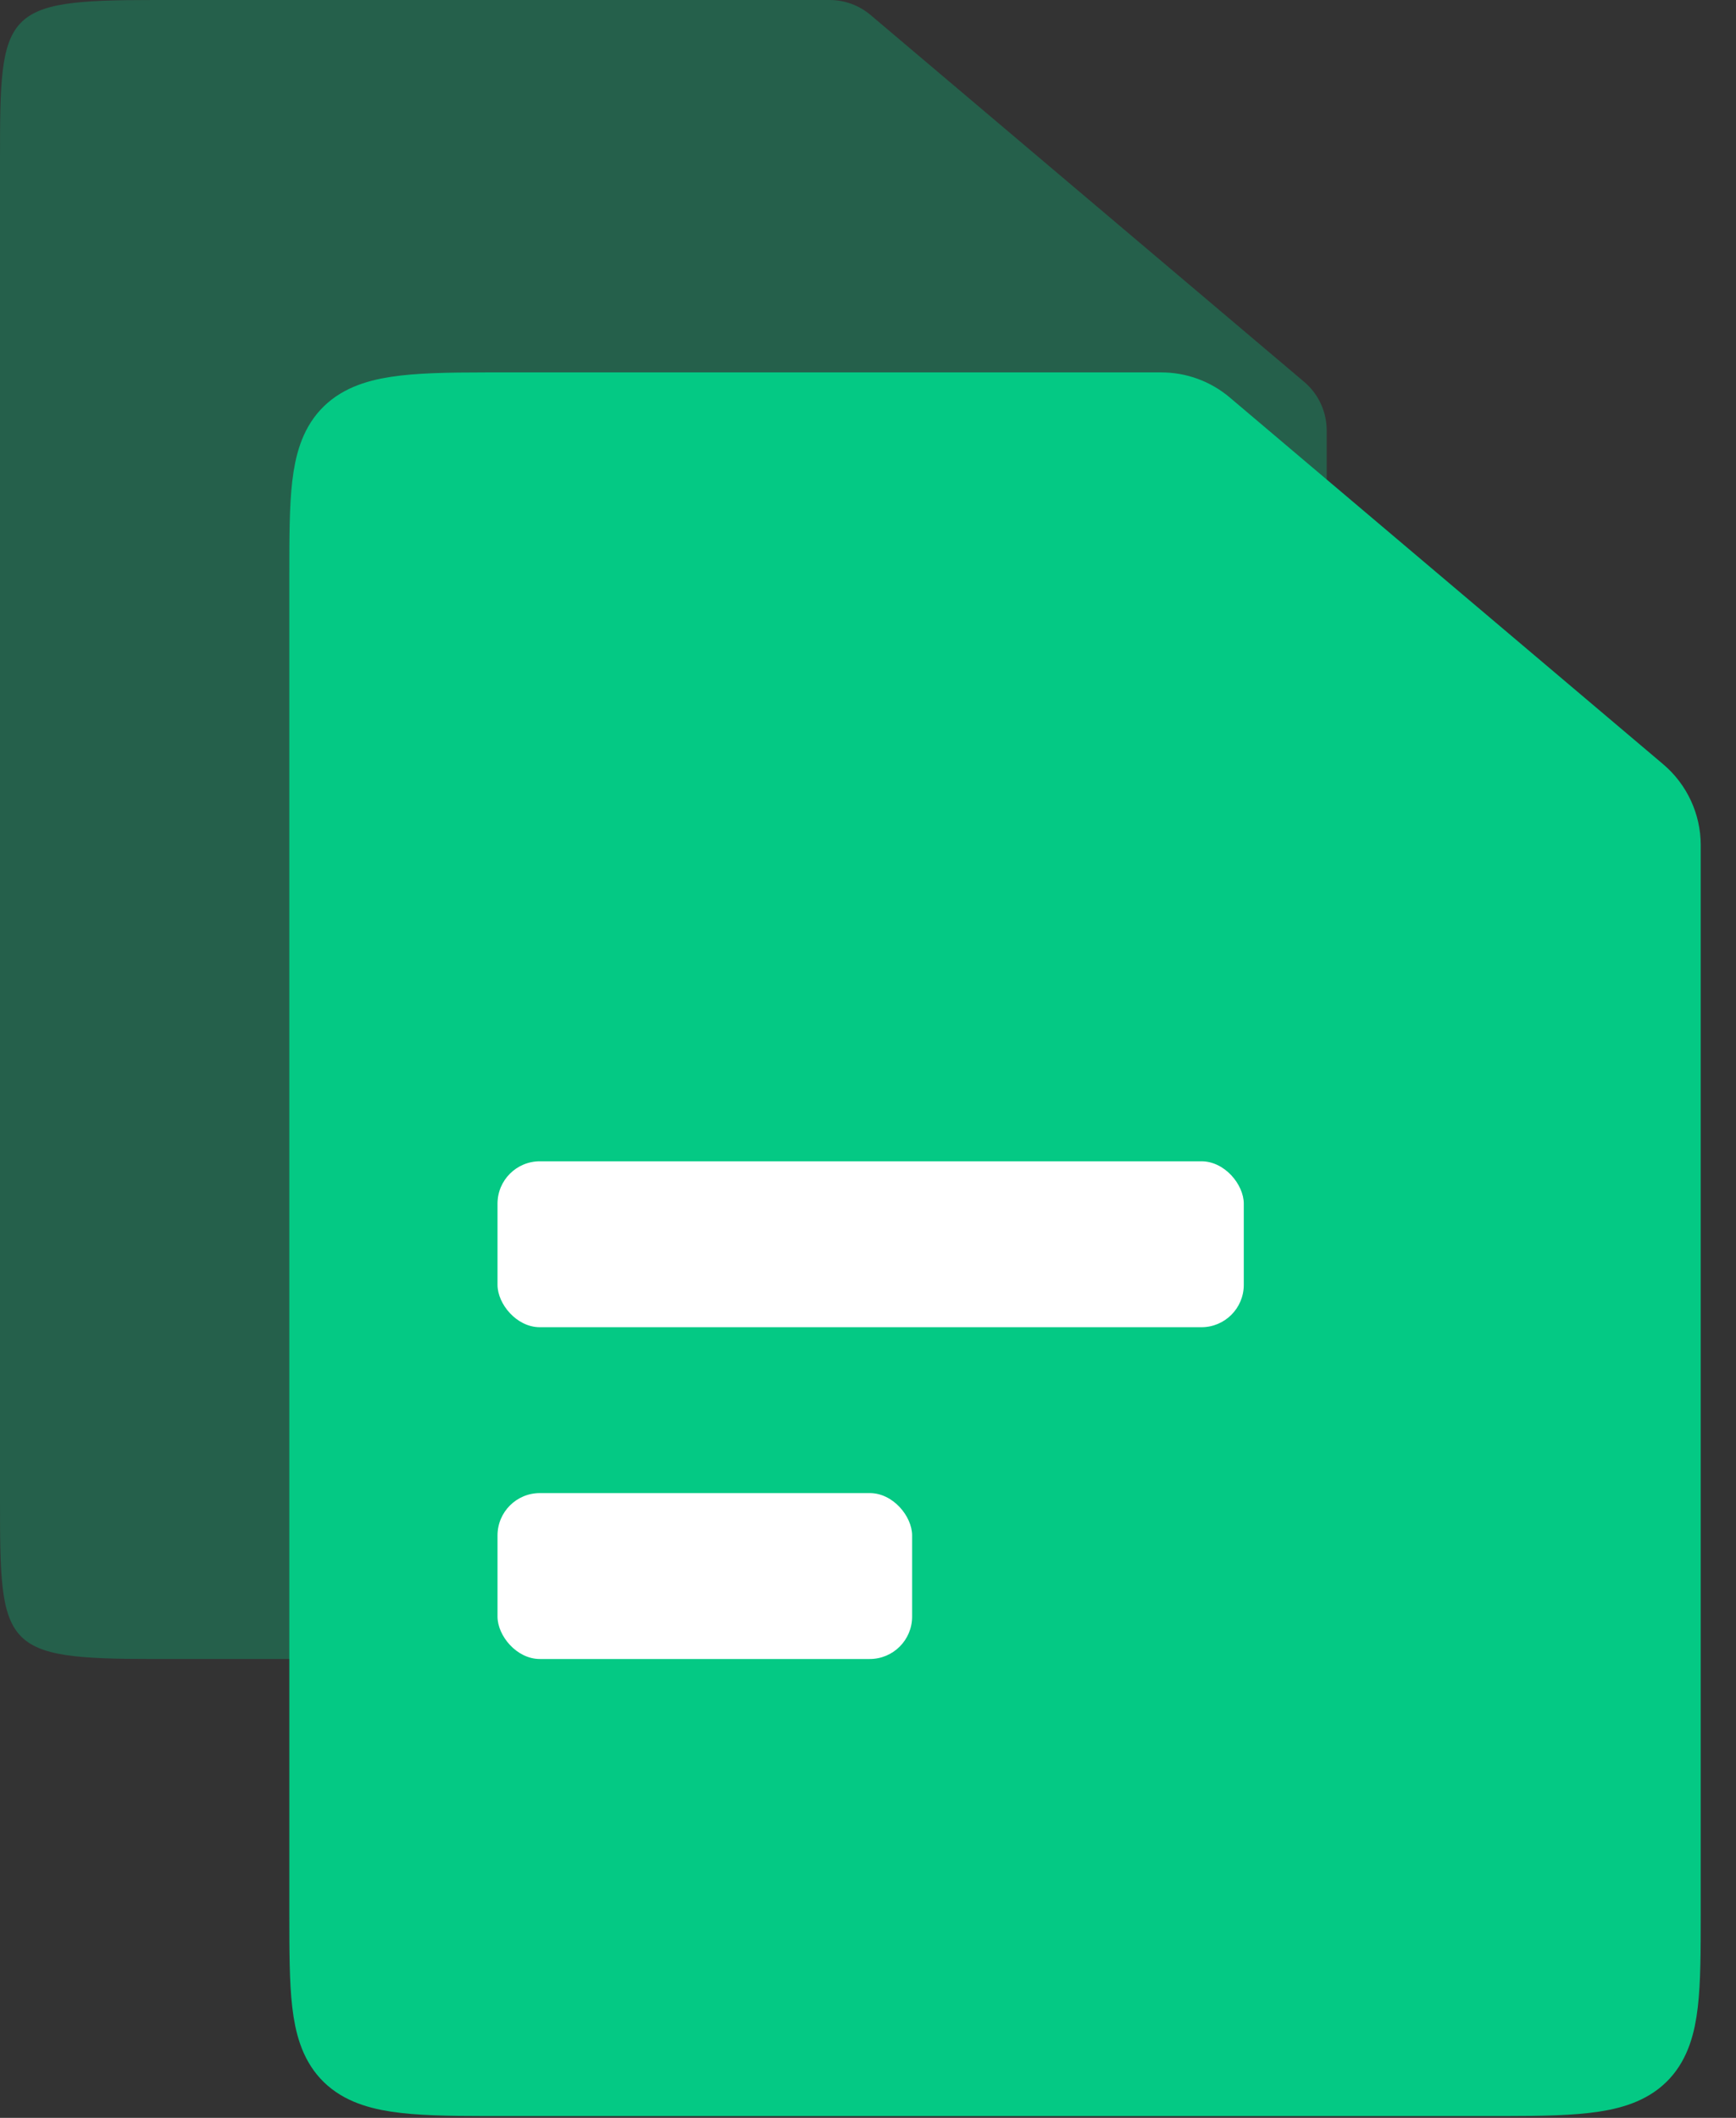
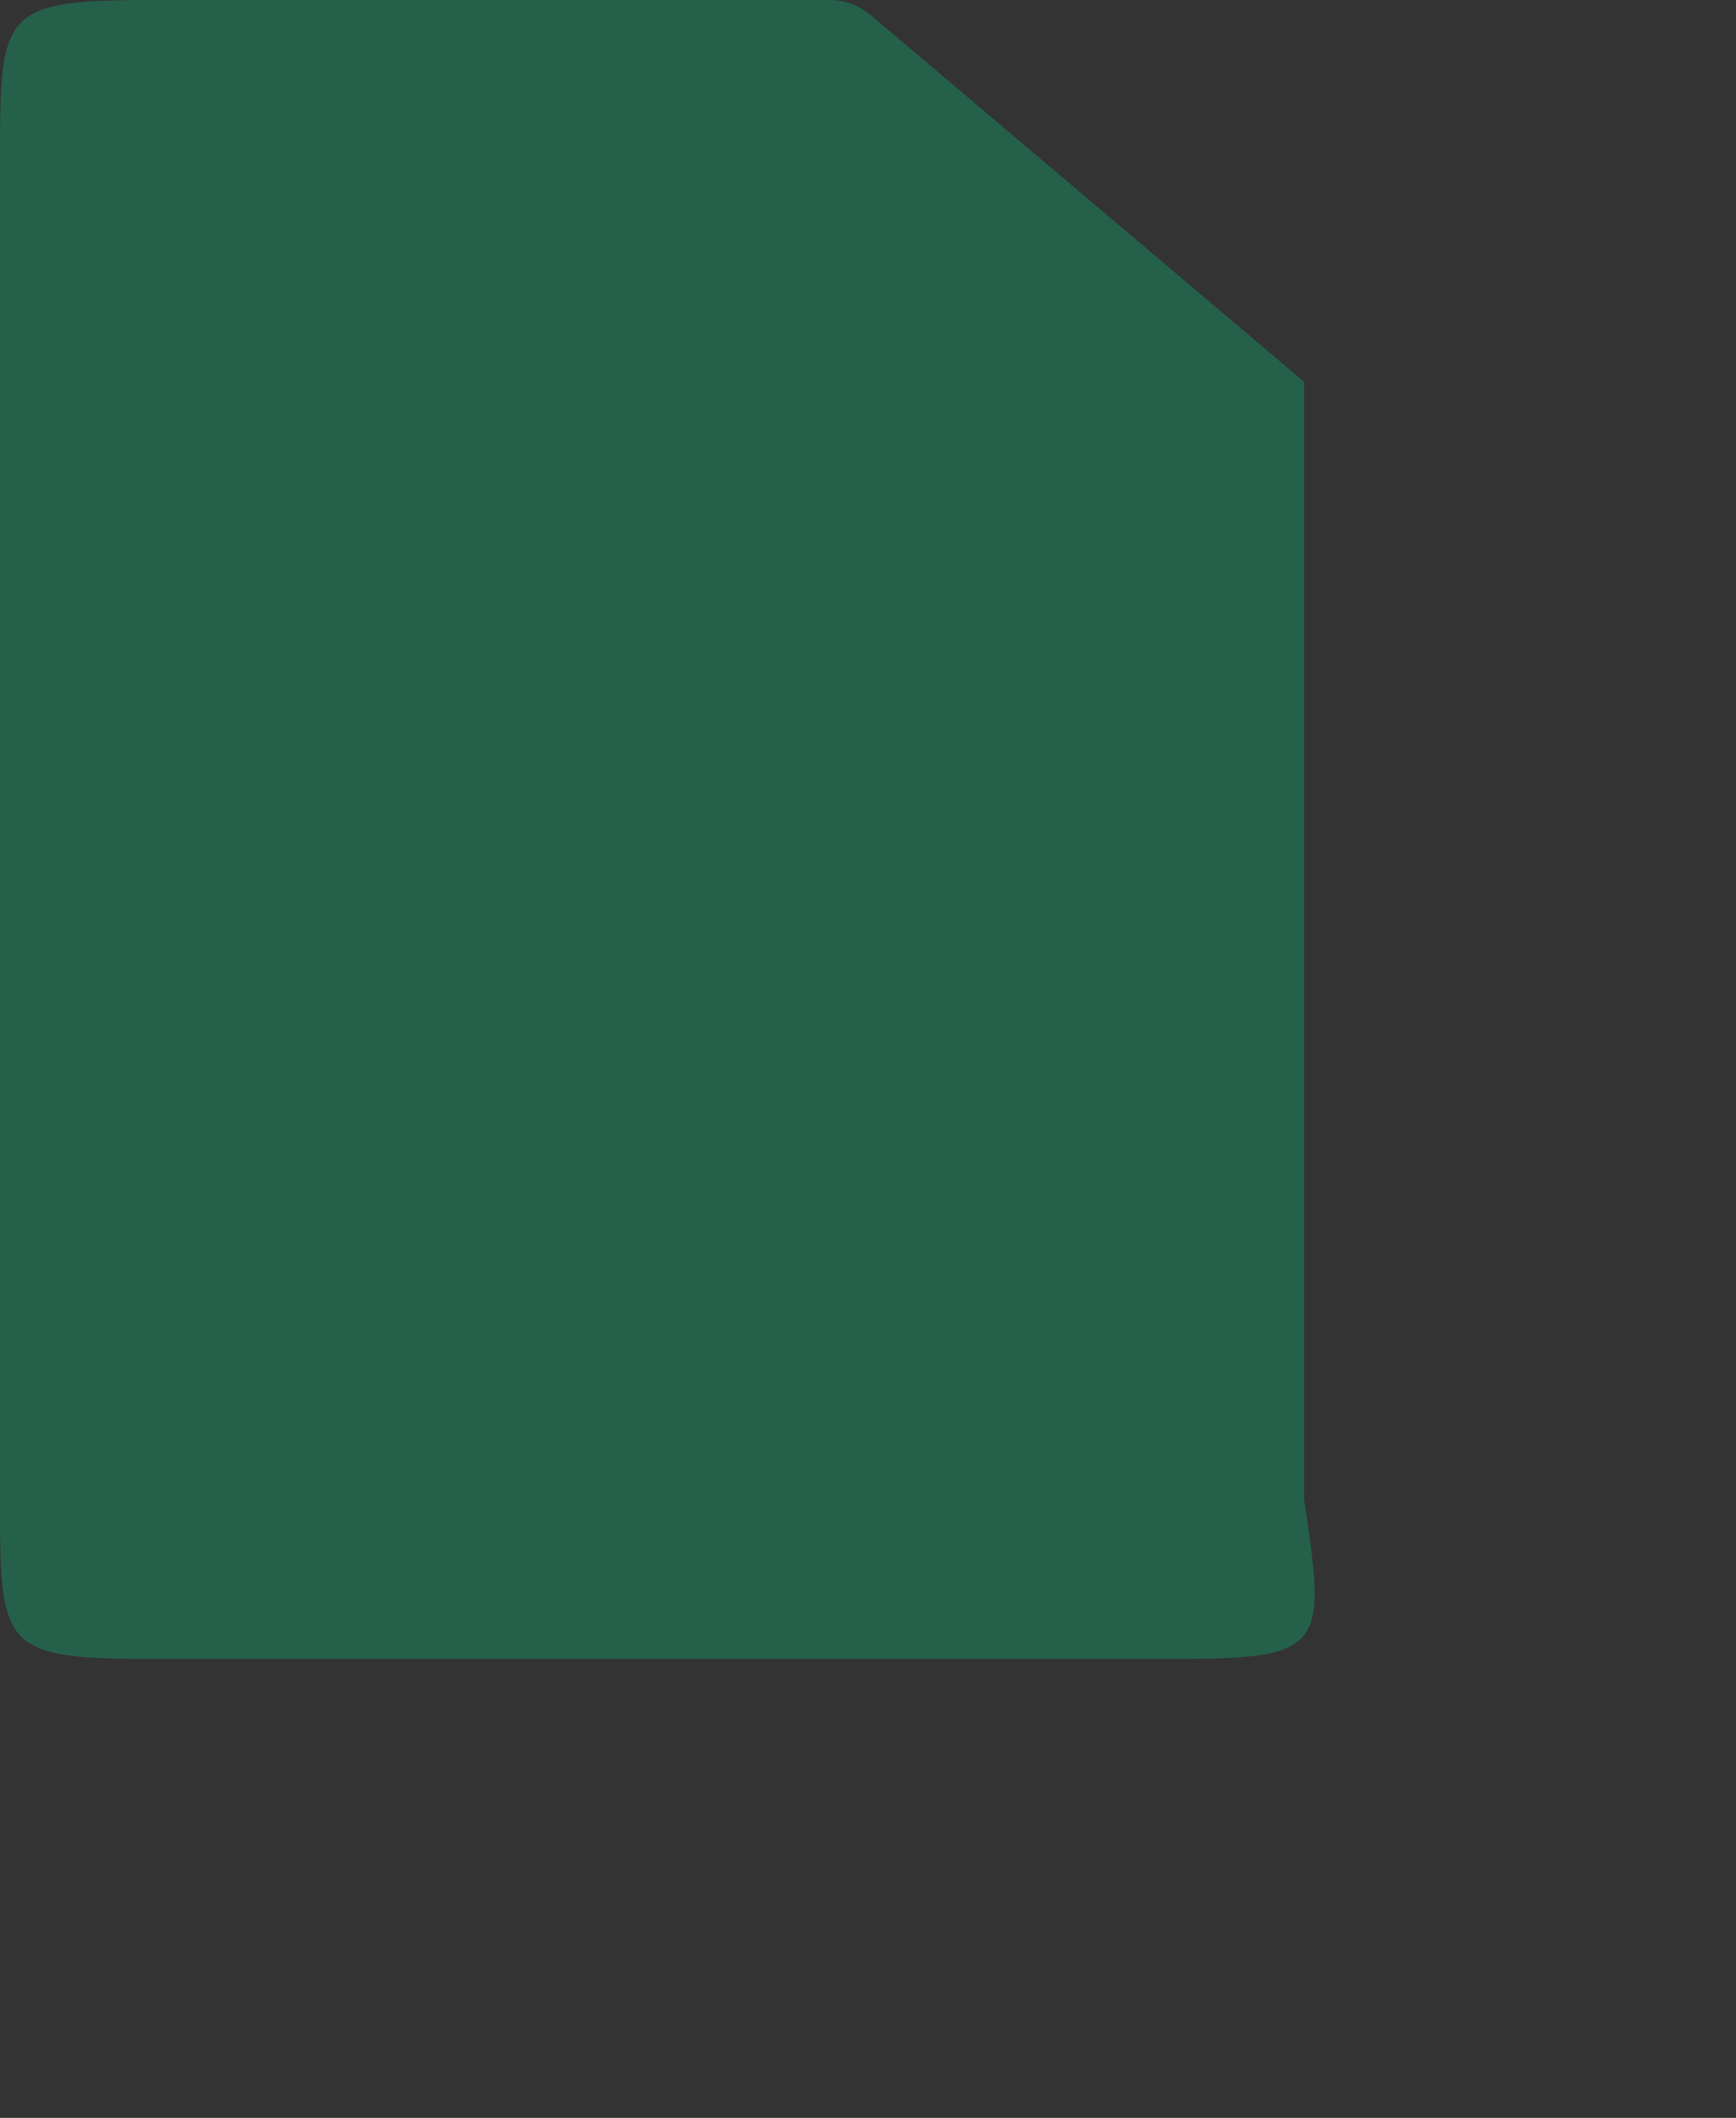
<svg xmlns="http://www.w3.org/2000/svg" width="41" height="50" viewBox="0 0 41 50" fill="none">
  <rect x="0" y="0" width="41" height="50" fill="#333333" stroke="none" />
-   <path opacity="0.3" d="M3.637 0H19.594C19.948 0 20.291 0.126 20.562 0.355L30.802 9.016C31.139 9.301 31.333 9.72 31.333 10.161V35.413C31.333 38.92 31.293 39.167 27.696 39.167H3.637C0.04 39.167 0 38.92 0 35.413V3.753C0 0.247 0.04 0 3.637 0Z" fill="#04C984" />
-   <path d="M11.47 9.792H27.427C27.782 9.792 28.125 9.917 28.396 10.146L38.636 18.808C38.972 19.093 39.167 19.512 39.167 19.953V45.205C39.167 48.711 39.127 48.958 35.53 48.958H11.47C7.874 48.958 7.833 48.711 7.833 45.205V13.545C7.833 10.039 7.874 9.792 11.47 9.792Z" fill="#04C984" stroke="#04C984" stroke-width="2" />
-   <rect x="11.75" y="27.417" width="17.625" height="3.917" rx="1" fill="white" />
-   <rect x="11.75" y="35.25" width="9.792" height="3.917" rx="1" fill="white" />
+   <path opacity="0.3" d="M3.637 0H19.594C19.948 0 20.291 0.126 20.562 0.355L30.802 9.016V35.413C31.333 38.92 31.293 39.167 27.696 39.167H3.637C0.04 39.167 0 38.92 0 35.413V3.753C0 0.247 0.04 0 3.637 0Z" fill="#04C984" />
</svg>